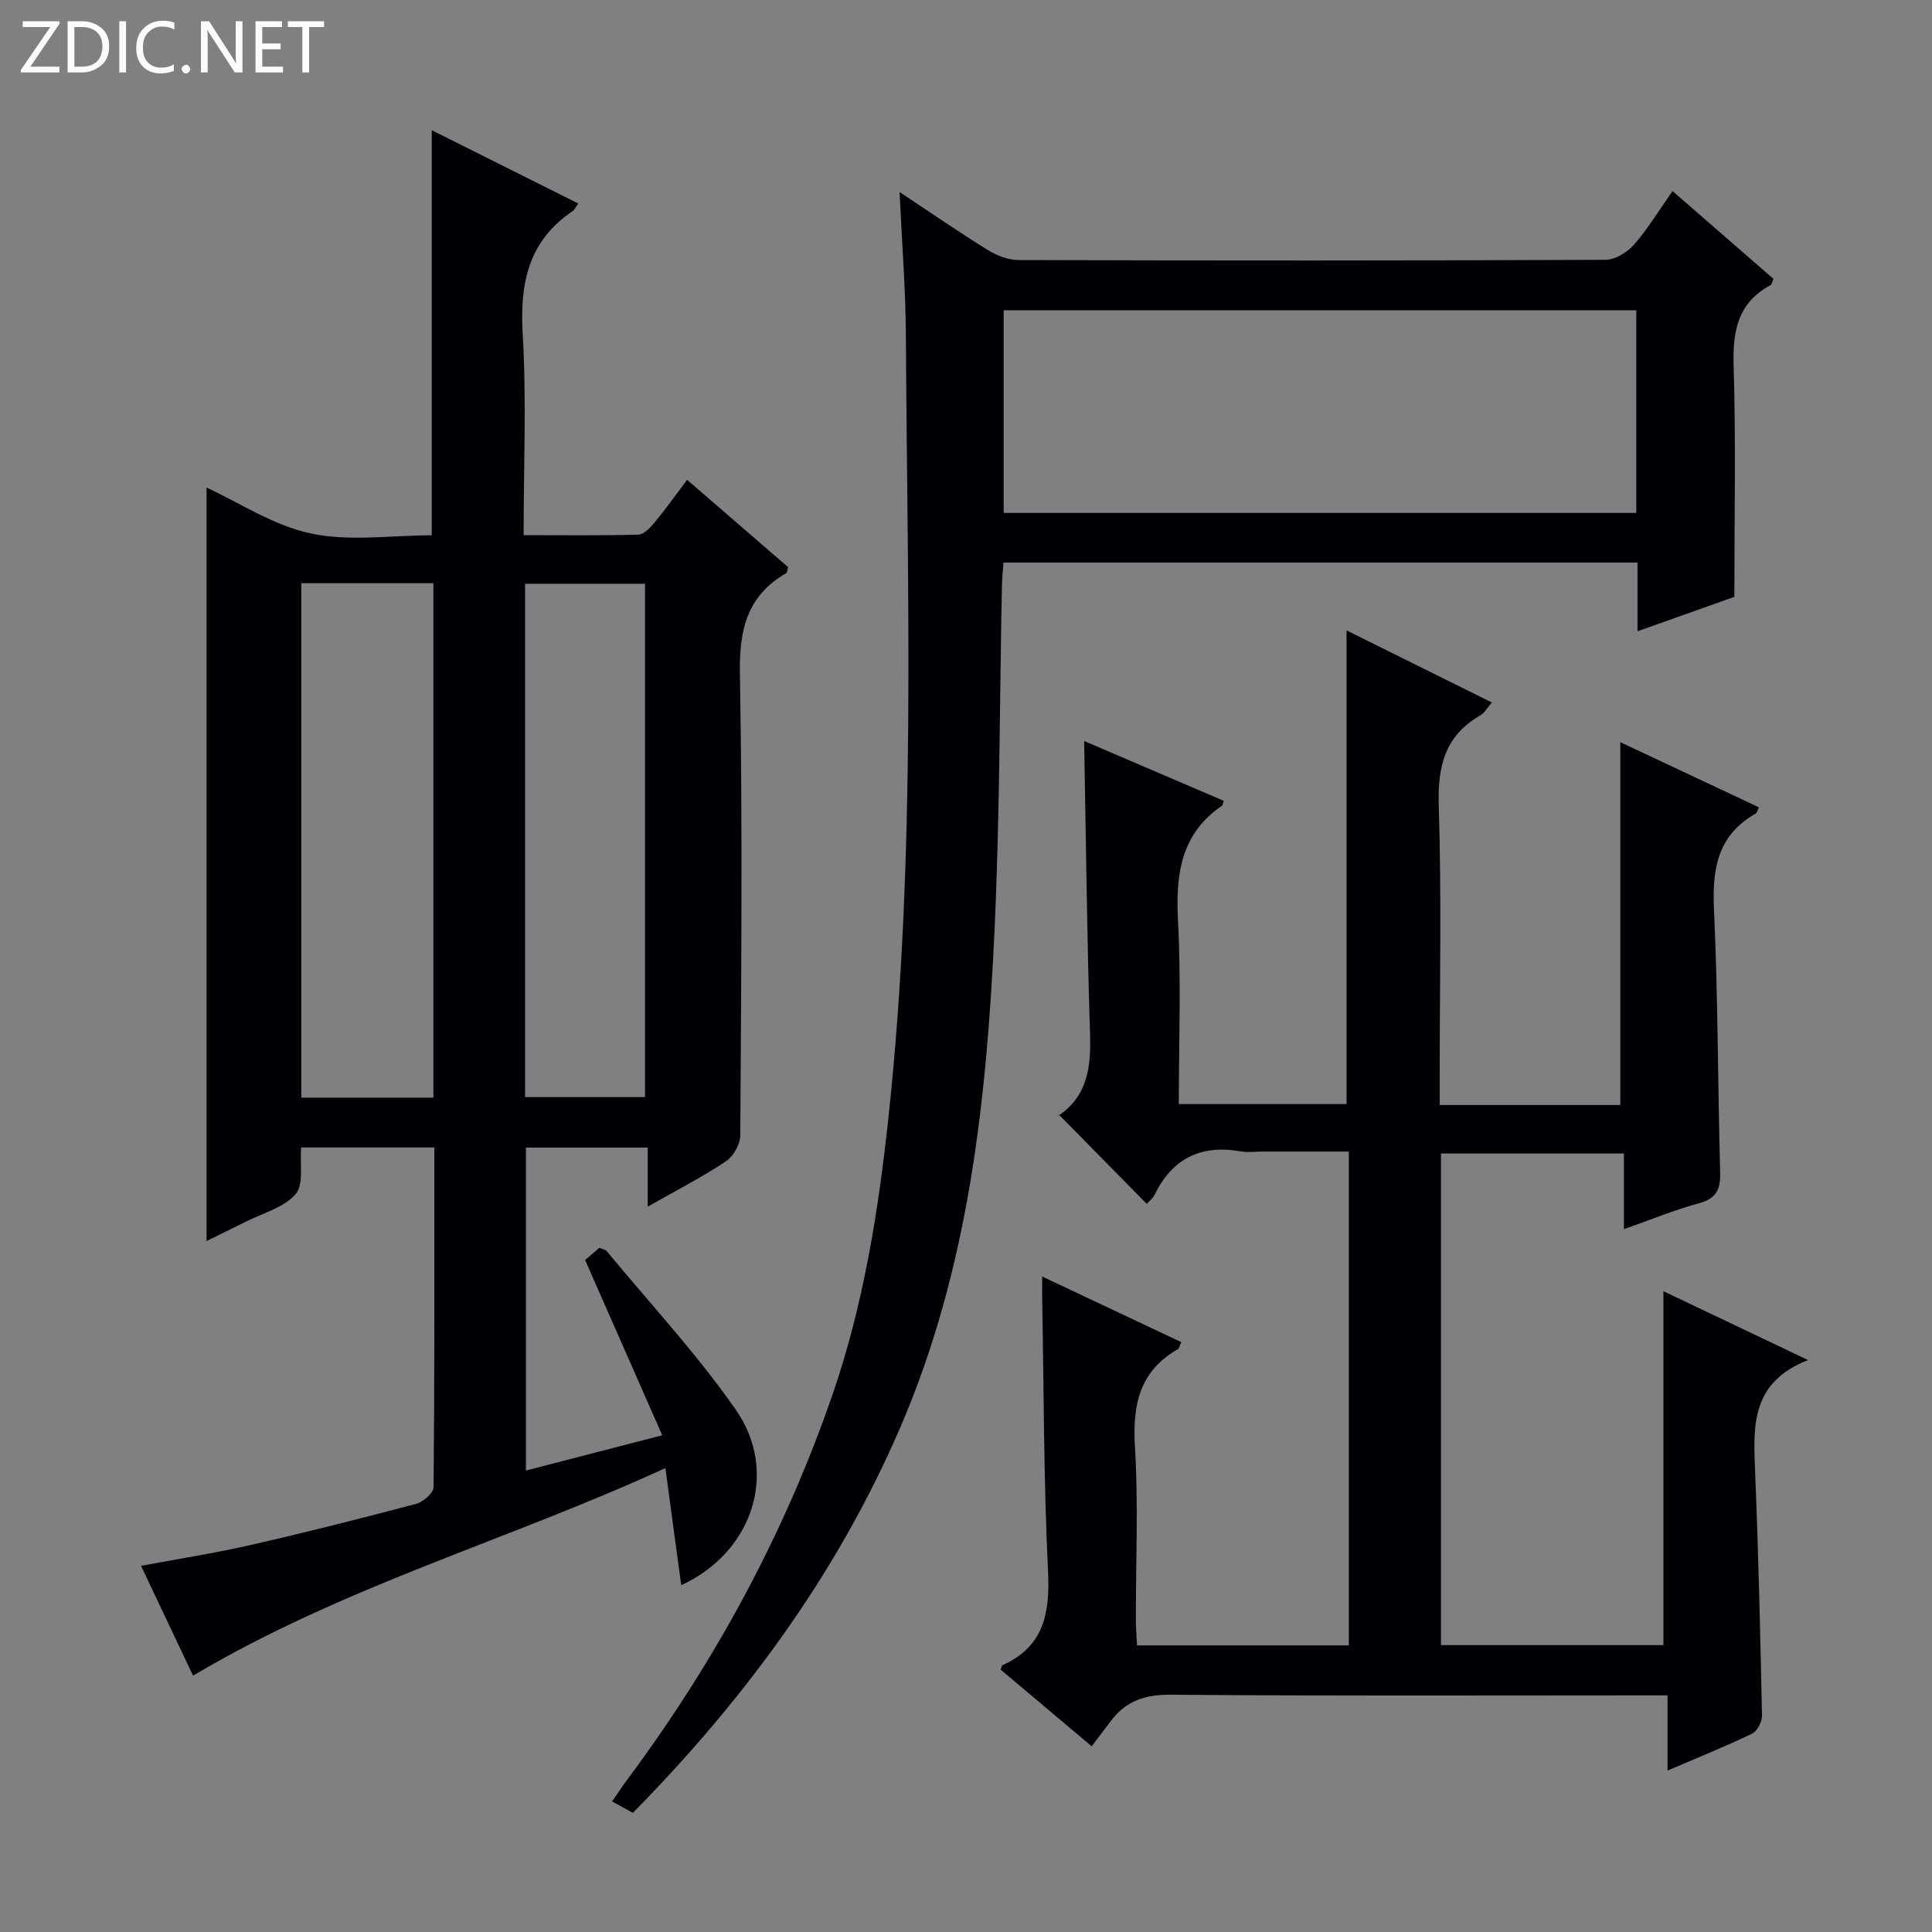
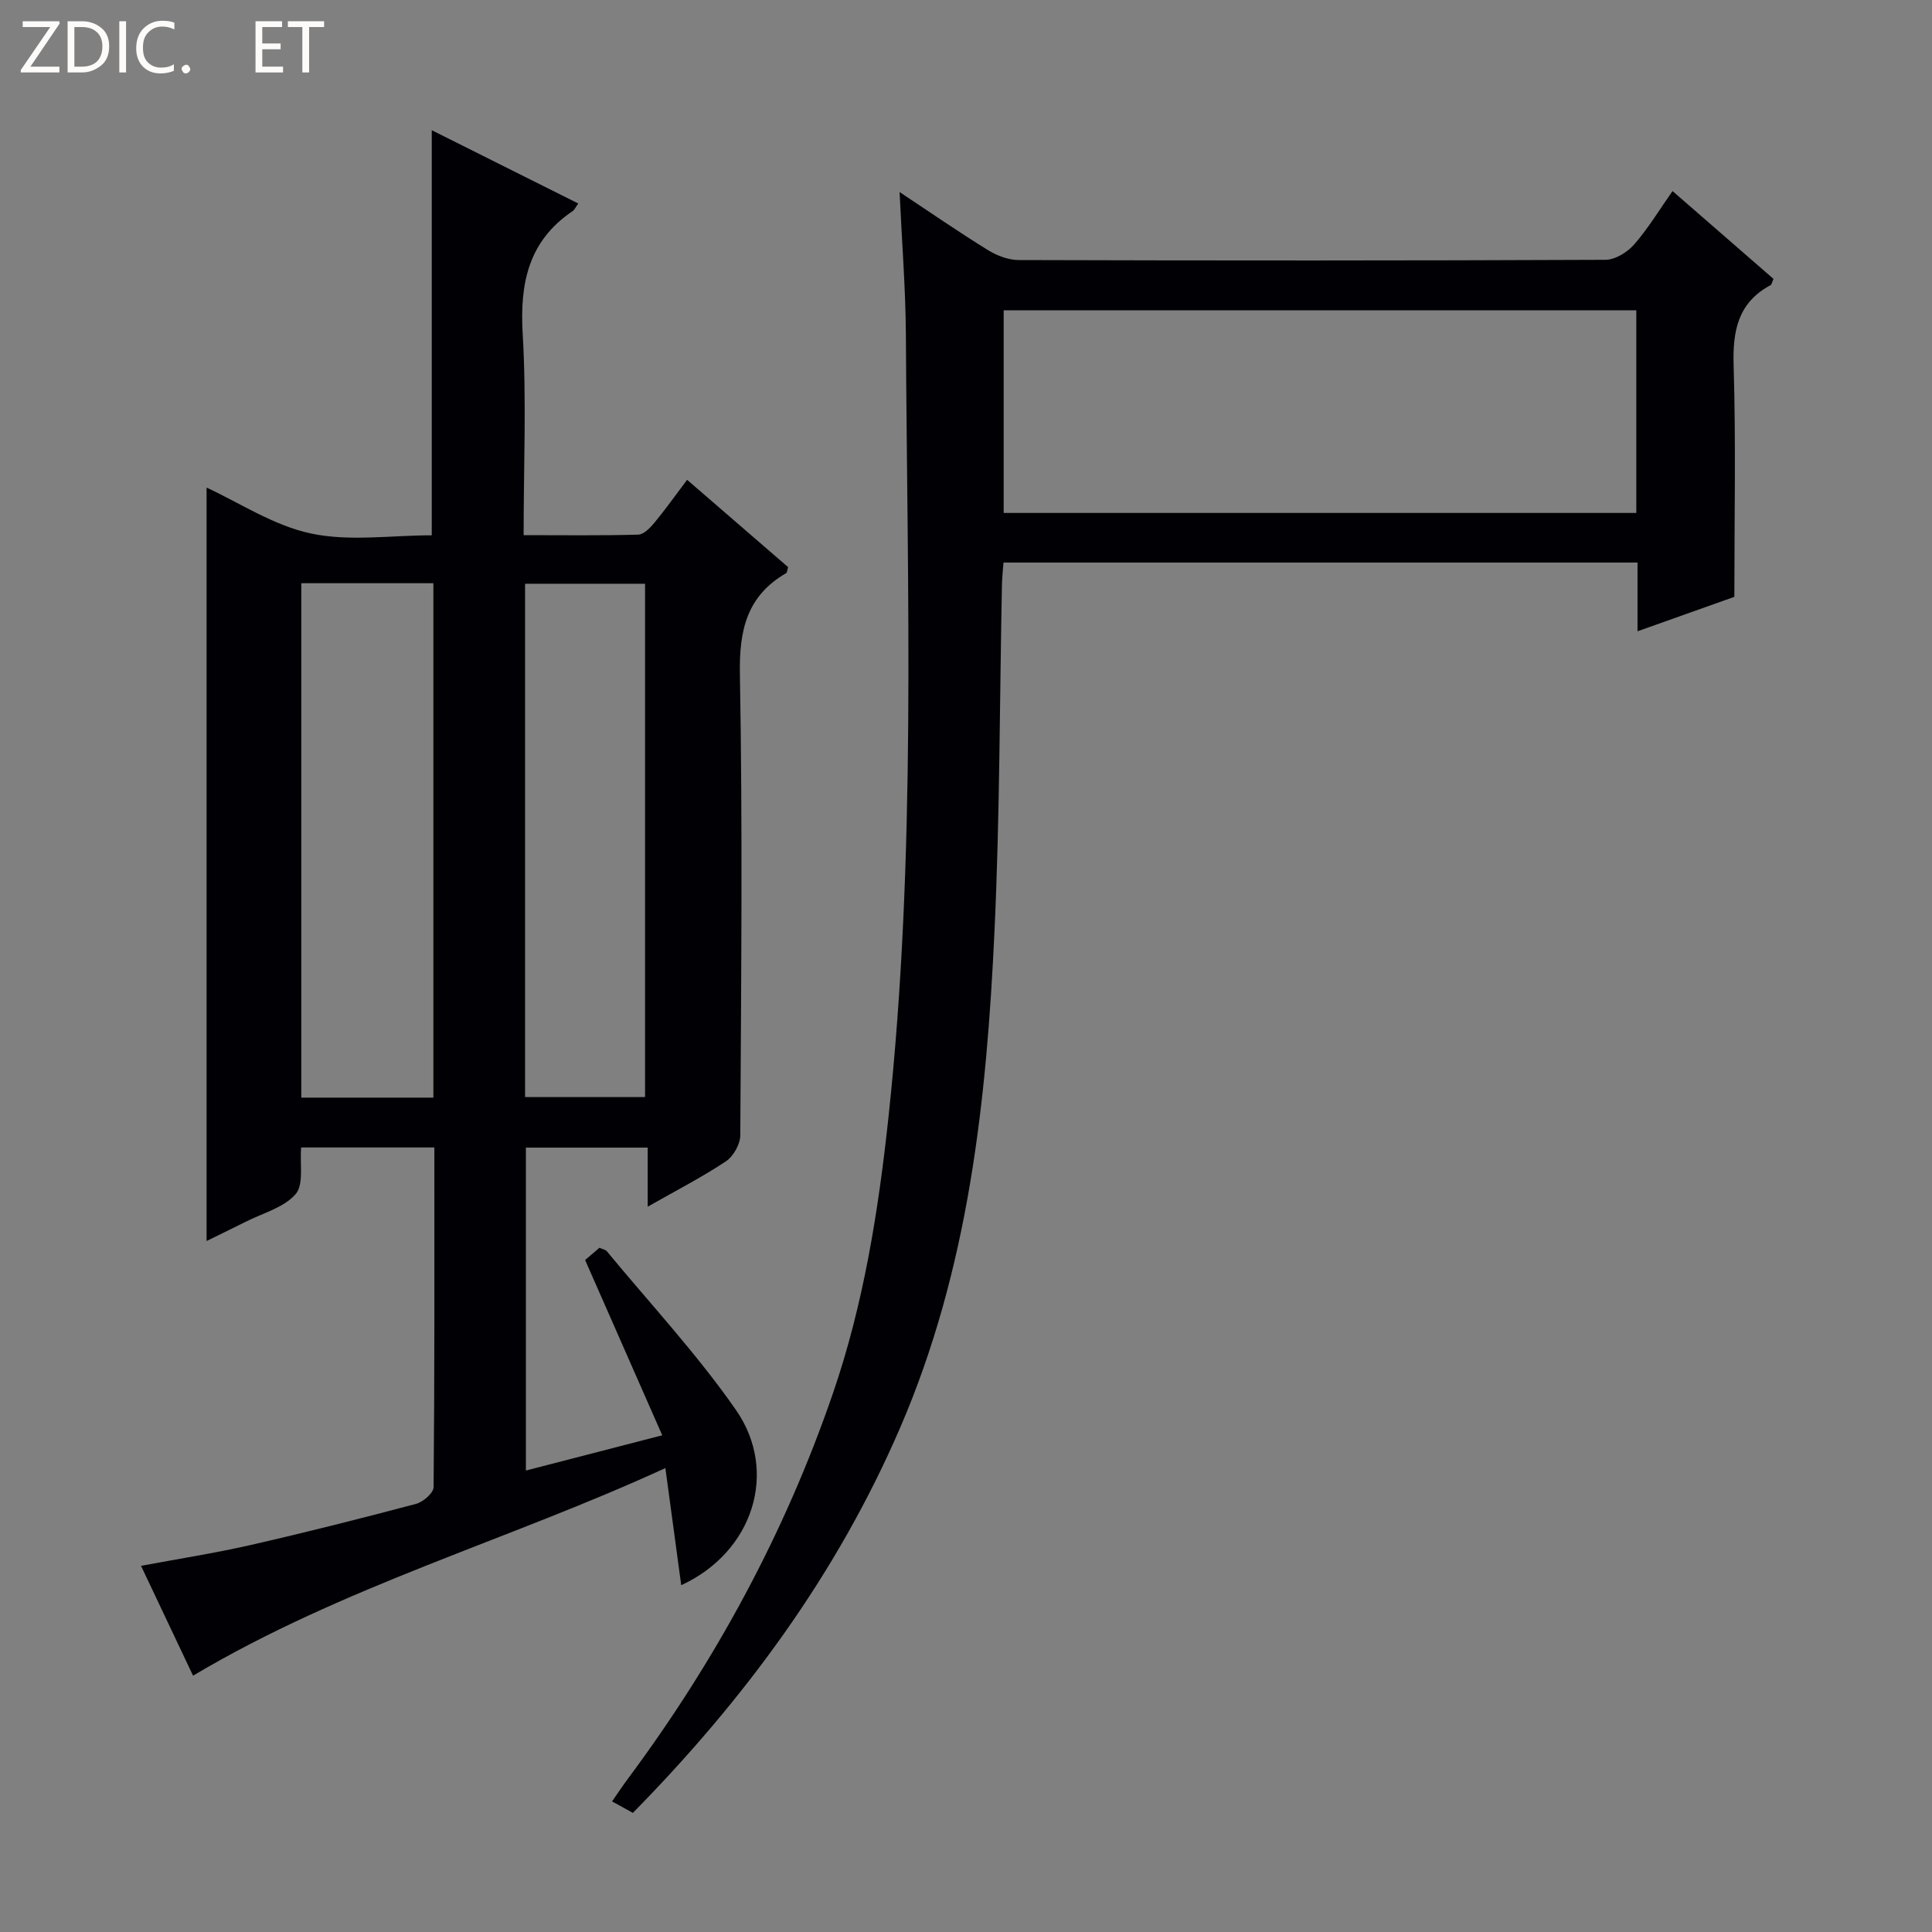
<svg xmlns="http://www.w3.org/2000/svg" enable-background="new 0 0 400 400" viewBox="0 0 400 400">
  <rect x="0" y="0" width="400" height="400" fill="#808080" stroke="none" />
  <g fill="#fcfbfa">
    <path d="m12.4 4.8-6.1 9h6v1.2h-8v-.5l6.1-8.9h-5.7v-1.2h7.6v.4z" />
    <path d="m14 15v-10.6h3c1.6 0 2.9.5 4 1.4s1.6 2.2 1.6 3.8-.5 3-1.6 3.9-2.4 1.5-4 1.5zm1.4-9.4v8.2h1.6c1.3 0 2.4-.4 3.1-1.1s1.1-1.8 1.1-3.1-.4-2.3-1.2-3-1.8-1-3.1-1z" />
    <path d="m26.1 4.4v10.6h-1.4v-10.6z" />
    <path d="m36.1 14.6c-.8.4-1.8.6-2.9.6-1.5 0-2.7-.5-3.6-1.4s-1.4-2.2-1.4-3.8c0-1.7.5-3.1 1.5-4.1s2.3-1.6 3.9-1.6c1 0 1.8.1 2.5.4v1.4c-.8-.4-1.6-.6-2.5-.6-1.2 0-2.1.4-2.9 1.2s-1.1 1.8-1.1 3.2c0 1.3.3 2.3 1 3s1.6 1.1 2.7 1.1c1 0 2-.2 2.7-.7v1.3z" />
    <path d="m37.6 14.3c0-.2.1-.5.3-.6s.4-.3.6-.3c.3 0 .5.1.6.3s.3.4.3.6-.1.4-.3.6-.4.3-.6.3c-.3 0-.5-.1-.6-.3s-.3-.4-.3-.6z" />
-     <path d="m50.2 15h-1.6l-5.3-8.2c-.2-.2-.3-.5-.4-.7 0 .2.1.7.1 1.5v7.4h-1.4v-10.6h1.7l5.2 8.1c.2.4.4.6.4.7 0-.3-.1-.8-.1-1.5v-7.3h1.4z" />
    <path d="m58.6 15h-5.7v-10.6h5.5v1.2h-4.1v3.4h3.8v1.2h-3.8v3.6h4.3z" />
    <path d="m67.1 5.6h-3.1v9.4h-1.4v-9.4h-3v-1.2h7.5z" />
  </g>
  <path d="m42.77 256.94c0-52.41 0-104.45 0-155.99 6.76 3.11 13.84 7.85 21.59 9.5 7.94 1.7 16.53.38 25.03.38 0-28.06 0-55.71 0-83.87 10.17 5.08 20.19 10.1 30.33 15.17-.56.79-.77 1.32-1.15 1.57-9.19 6.19-10.97 14.95-10.35 25.48.8 13.59.19 27.26.19 41.62 8.22 0 15.97.11 23.72-.11 1.16-.03 2.49-1.41 3.37-2.48 2.22-2.68 4.24-5.53 6.76-8.87 7.12 6.16 14.06 12.16 20.91 18.08-.2.65-.2 1.12-.4 1.24-8.16 4.73-9.75 11.8-9.58 20.93.57 31.81.26 63.64.08 95.46-.01 1.85-1.44 4.37-2.99 5.4-4.95 3.29-10.27 6.02-16.18 9.38 0-4.39 0-8.09 0-12.23-8.61 0-16.68 0-25.22 0v66.86c9.15-2.37 18.16-4.7 28.23-7.3-5.42-12.33-10.61-24.11-15.97-36.29.82-.7 1.91-1.63 2.97-2.53.66.3 1.23.37 1.51.7 9 10.89 18.69 21.3 26.74 32.86 8.88 12.76 3.61 29.43-11.32 36.3-1.08-8.03-2.12-15.68-3.28-24.25-32.44 14.91-66.69 24.48-97.79 42.98-3.38-7.14-6.96-14.69-10.77-22.74 7.84-1.47 15.3-2.63 22.64-4.3 11.48-2.62 22.91-5.51 34.3-8.53 1.47-.39 3.62-2.26 3.63-3.46.22-23.31.16-46.63.16-70.33-9.35 0-18.39 0-27.58 0-.3 3.4.59 7.67-1.15 9.67-2.44 2.8-6.81 3.92-10.37 5.73-2.65 1.34-5.34 2.62-8.06 3.97zm46.96-29.69c0-35.61 0-70.89 0-106.5-9.26 0-18.33 0-27.35 0v106.5zm18.98-.11h24.84c0-35.66 0-70.87 0-106.28-8.45 0-16.63 0-24.84 0z" fill="#010105" />
-   <path d="m298.07 228.78h37.4c0-24.87 0-49.59 0-75.12 9.55 4.49 19.03 8.95 28.68 13.48-.27.56-.35 1.13-.65 1.3-7.86 4.45-9.03 11.39-8.64 19.79.84 18.12.78 36.28 1.28 54.43.1 3.49-.69 5.45-4.36 6.45-5.08 1.38-9.98 3.41-15.57 5.38 0-5.48 0-10.37 0-15.67-12.85 0-25.22 0-37.87 0v101.78h46.05c0-24.18 0-48.39 0-73.27 9.63 4.58 19.14 9.11 29.96 14.26-11.73 4.55-11.38 13.49-10.99 22.75.71 16.95 1.09 33.92 1.44 50.88.03 1.27-1 3.22-2.08 3.73-5.51 2.65-11.2 4.93-17.48 7.63 0-5.33 0-10.04 0-15.57-2.4 0-4.31 0-6.23 0-32.17 0-64.33.14-96.5-.14-5.32-.05-9.33 1.21-12.47 5.38-1.29 1.72-2.6 3.43-4.02 5.3-6.92-5.83-12.89-10.86-18.85-15.88.16-.38.2-.83.4-.92 8.64-3.89 9.83-10.83 9.41-19.53-.91-18.95-.87-37.95-1.21-56.92-.02-.98 0-1.96 0-4.01 9.93 4.68 19.26 9.09 28.79 13.58-.32.71-.39 1.28-.69 1.46-7.97 4.56-9.41 11.54-8.89 20.2.72 11.96.17 23.99.19 35.99 0 1.62.15 3.25.24 5.14h43.85c0-33.93 0-67.68 0-102.24-6.04 0-11.97 0-17.9 0-1.5 0-3.04.22-4.49-.04-8.2-1.46-14.11 1.43-17.8 8.94-.42.85-1.26 1.49-1.65 1.93-5.99-6.08-11.87-12.06-18.22-18.51-.18.83-.22.38-.03.25 6.12-4.2 6.73-10.25 6.51-17.07-.64-19.93-.84-39.88-1.22-60.5 9.7 4.16 19.32 8.28 28.92 12.39-.27.72-.28.94-.39 1.02-8.64 5.89-9.6 14.37-9.09 24 .66 12.44.16 24.94.16 37.76h34.73c0-32.43 0-64.94 0-98.07 9.75 4.84 19.75 9.8 30.08 14.92-.91 1.04-1.48 2.15-2.39 2.67-7.39 4.26-8.87 10.65-8.6 18.84.6 18.65.19 37.33.19 55.99z" fill="#010105" />
  <path d="m186.25 39.76c6.38 4.23 12.25 8.29 18.31 12.03 1.86 1.15 4.24 2.05 6.39 2.05 40.48.12 80.96.13 121.45-.05 2.02-.01 4.53-1.57 5.94-3.18 2.91-3.34 5.23-7.2 7.94-11.05 7.25 6.31 14.13 12.29 20.9 18.18-.32.73-.37 1.17-.58 1.28-6.79 3.64-7.89 9.47-7.67 16.68.48 15.8.15 31.63.15 47.87-6.5 2.31-12.96 4.61-20.05 7.13 0-5.09 0-9.51 0-14.23-43.87 0-87.28 0-131.27 0-.11 1.52-.29 3.11-.32 4.7-.48 23.8-.43 47.62-1.53 71.38-1.63 35.26-5.34 70.19-19.59 103.15-13.06 30.22-32.15 56.1-55.29 79.64-1.5-.83-2.73-1.51-4.31-2.38 1.21-1.74 2.18-3.21 3.23-4.62 18.19-24.45 32.56-50.96 42.47-79.78 6.4-18.59 9.46-37.94 11.55-57.45 5.77-53.94 3.87-108.05 3.58-162.12-.07-9.43-.83-18.89-1.3-29.23zm152.53 24.48c-43.99 0-87.39 0-130.98 0v41.96h130.98c0-14.14 0-27.91 0-41.96z" fill="#010105" />
</svg>